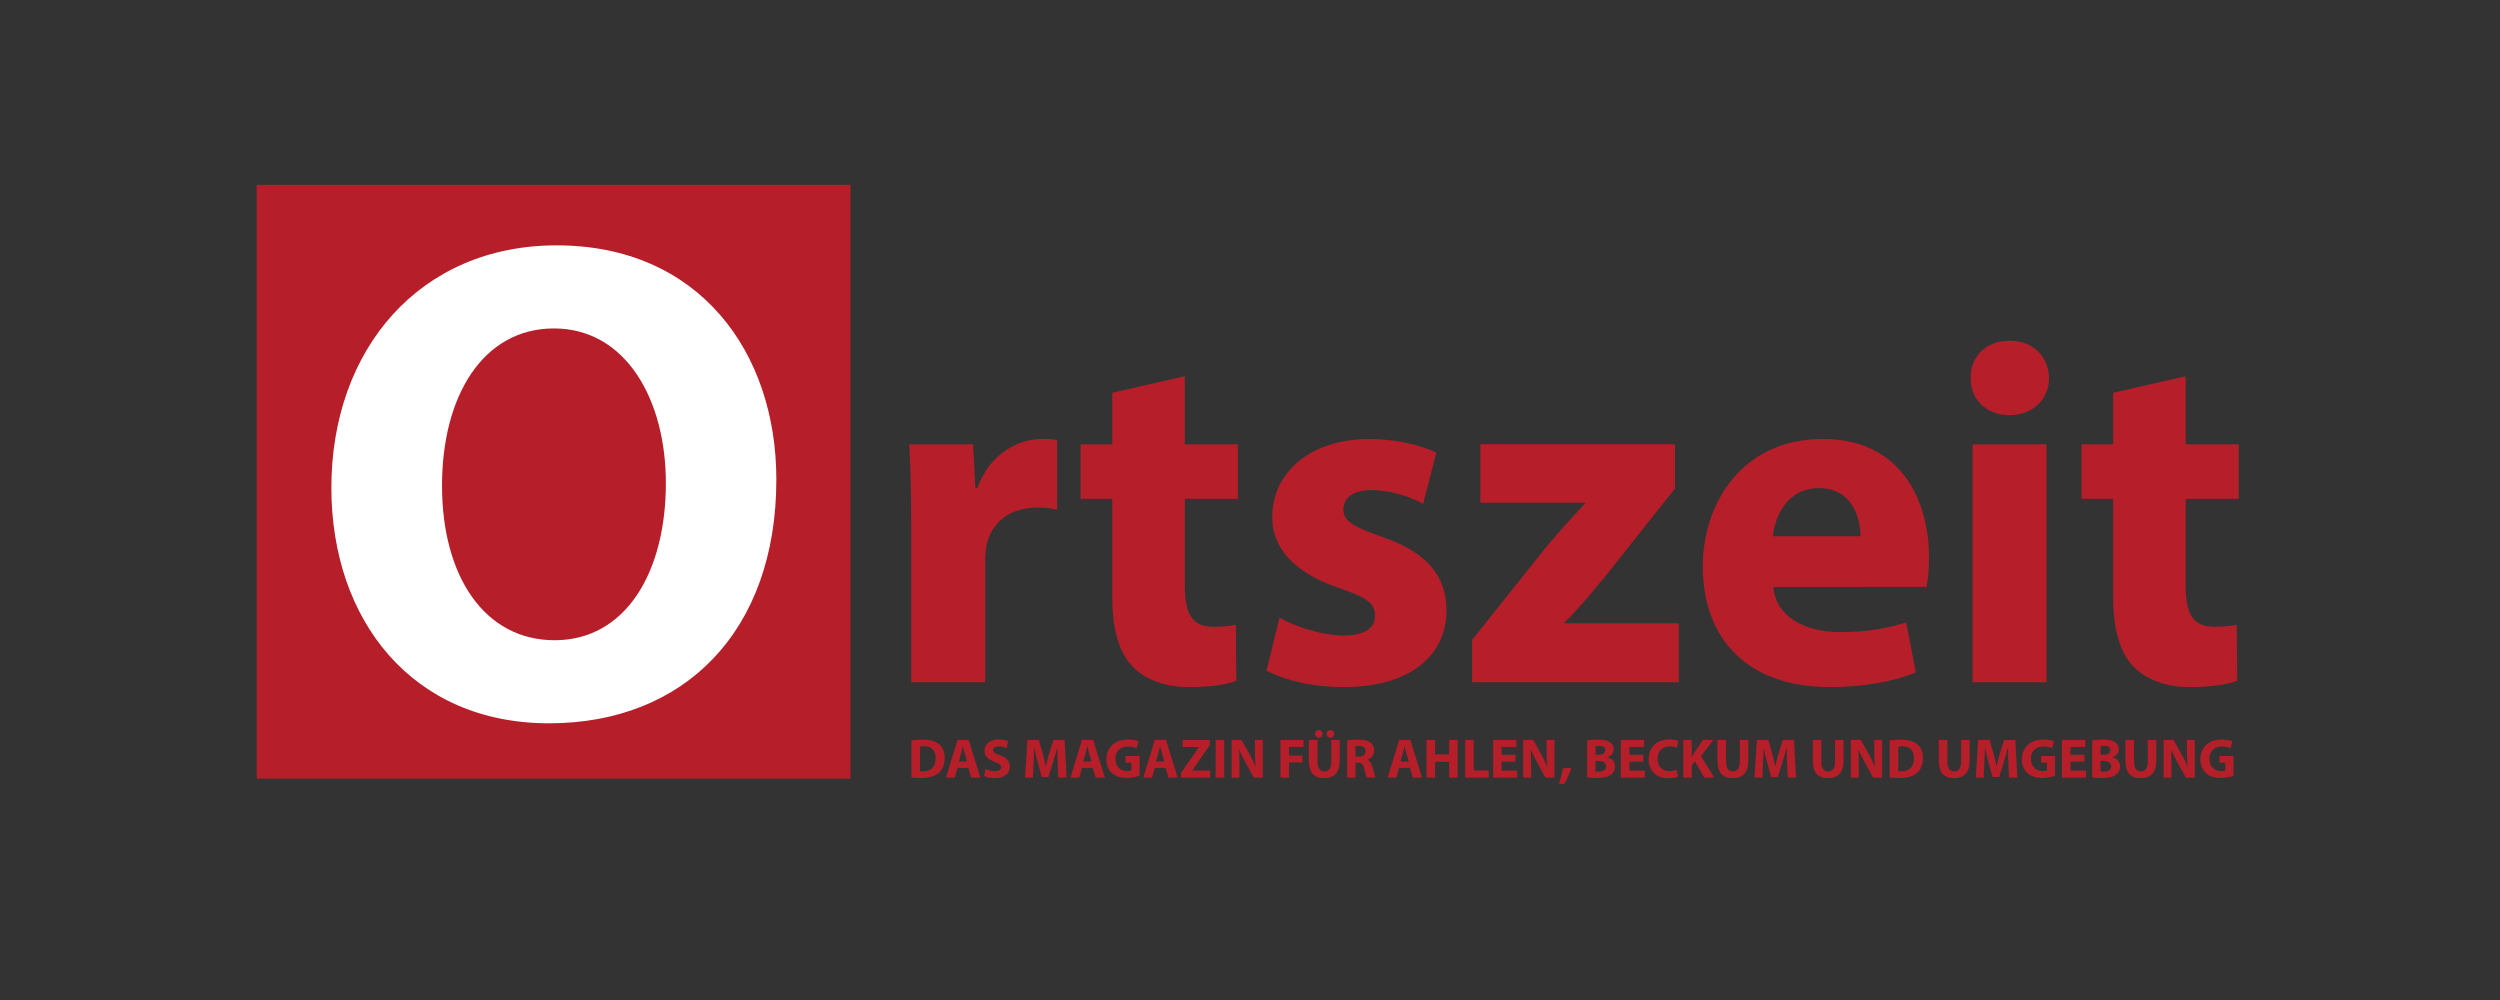
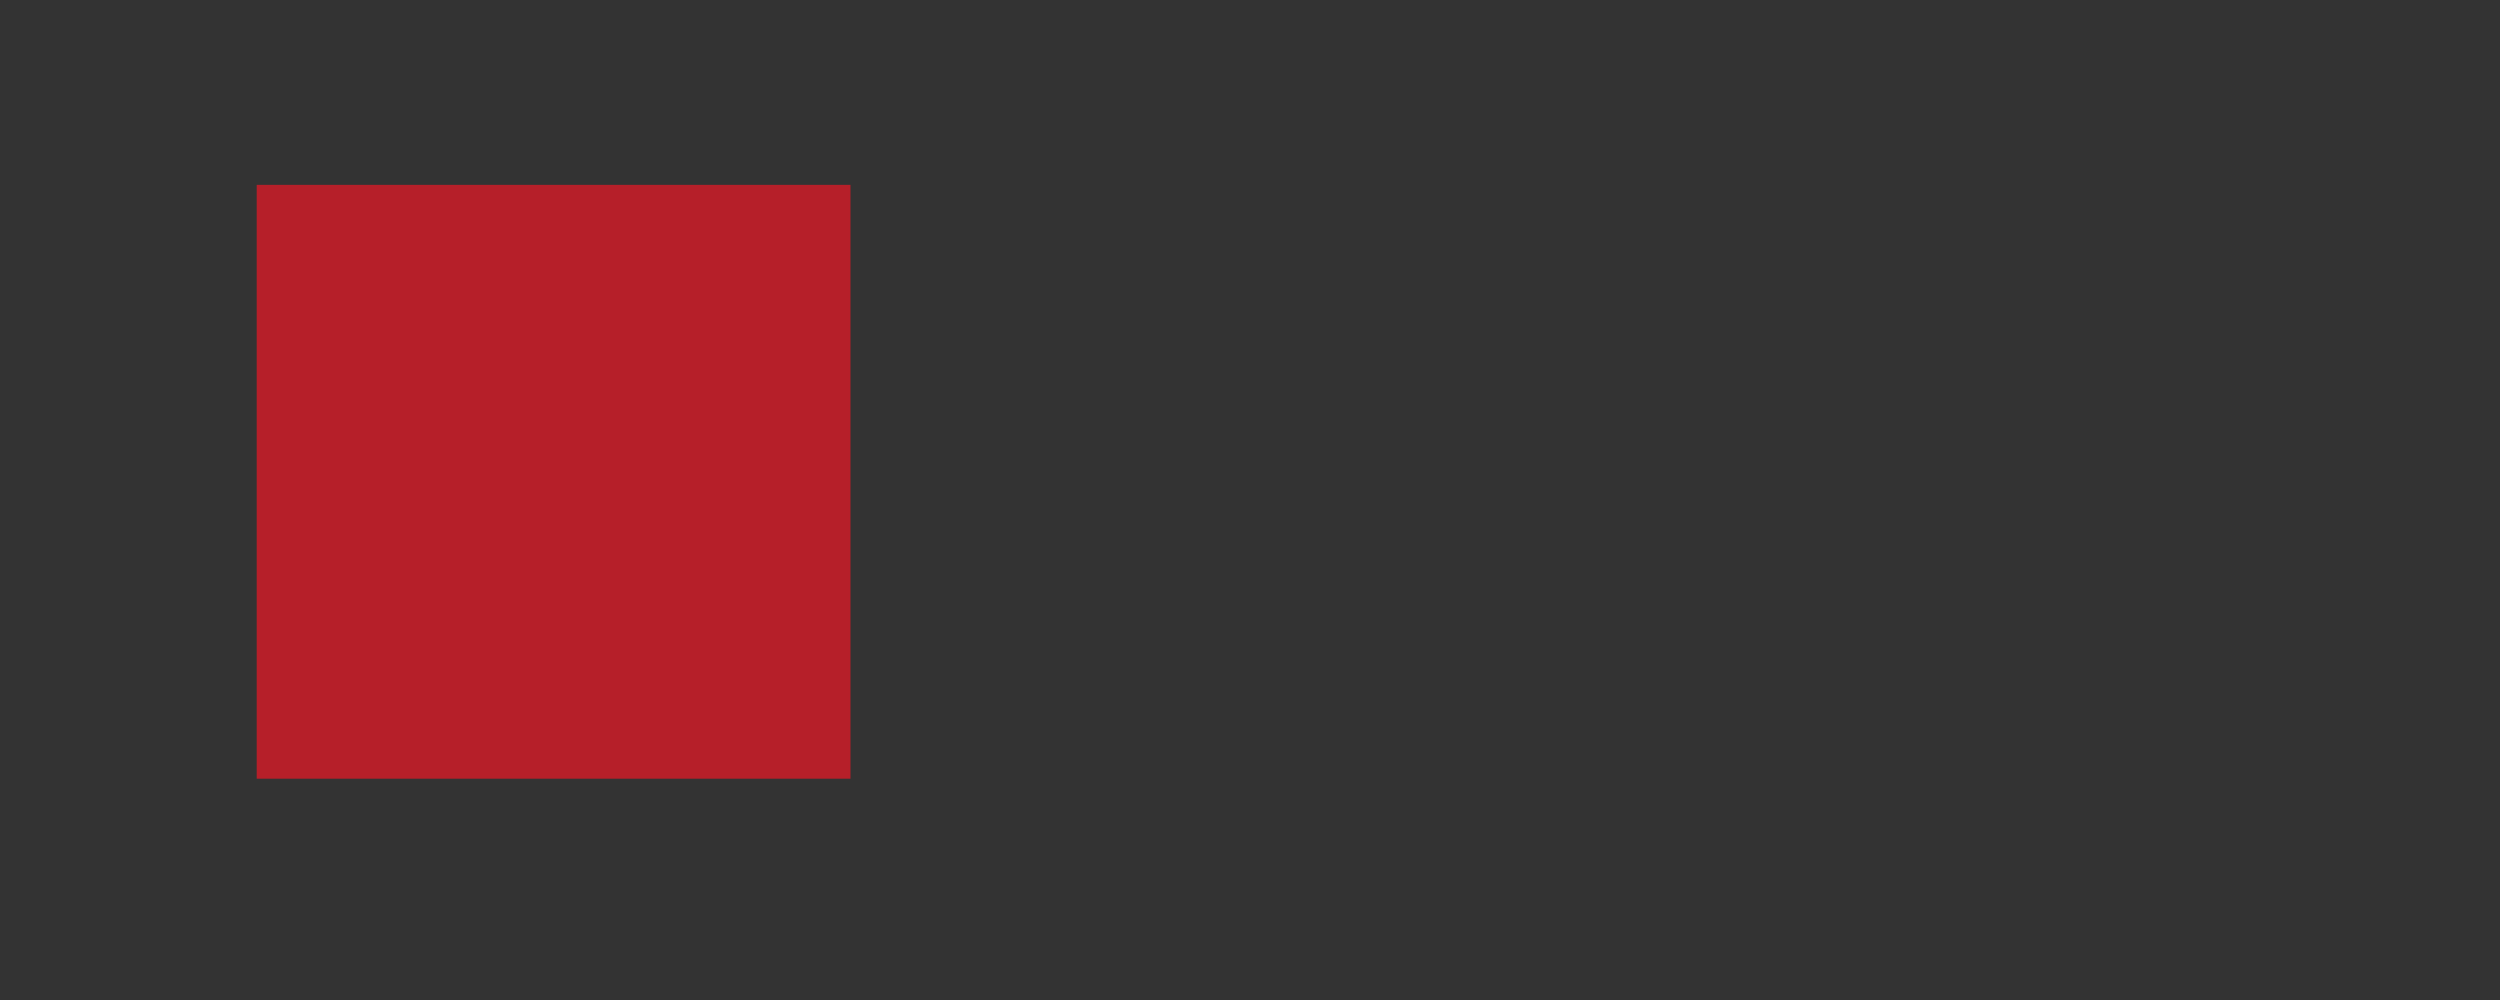
<svg xmlns="http://www.w3.org/2000/svg" xmlns:xlink="http://www.w3.org/1999/xlink" height="66" id="Ebene_1" style="enable-background:new 0 0 425.2 170.08;" version="1.1" viewBox="0 0 425.2 170.08" width="165" x="0px" xml:space="preserve" y="0px">
  <rect x="0" y="0" width="425.2" height="170.08" fill="#333333" stroke="none" />
  <style type="text/css">
	.st0{fill:#B61F29;}
	.st1{clip-path:url(#SVGID_00000169553870219471917470000013510882139637013162_);fill:#FFFFFF;}
	.st2{clip-path:url(#SVGID_00000169553870219471917470000013510882139637013162_);fill:#B61F29;}
</style>
  <rect class="st0" height="101" width="100.99" x="43.66" y="31.44" />
  <g>
    <defs>
-       <rect height="101.94" id="SVGID_1_" width="337.09" x="43.66" y="31.44" />
-     </defs>
+       </defs>
    <clipPath id="SVGID_00000178922686613091147320000011825591013691090351_">
      <use style="overflow:visible;" xlink:href="#SVGID_1_" />
    </clipPath>
    <path d="M94.21,55.86   c12.26,0,19.04,12.15,19.04,26.28c0,15.3-6.89,26.75-18.92,26.75c-11.91,0-19.15-10.86-19.15-26.28   C75.17,67.3,82.18,55.86,94.21,55.86 M94.67,41.73c-23.24,0-38.31,17.64-38.31,41.23c0,22.42,13.66,40.06,37.02,40.06   c23.01,0,38.66-15.65,38.66-41.46C132.05,59.83,118.85,41.73,94.67,41.73" style="clip-path:url(#SVGID_00000178922686613091147320000011825591013691090351_);fill:#FFFFFF;" />
-     <path d="M379.88,128.58h-2.38   v1.13h0.99v1.34c-0.11,0.06-0.38,0.09-0.71,0.09c-1.19,0-2.01-0.78-2.01-2.1c0-1.39,0.91-2.07,2.12-2.07c0.7,0,1.14,0.12,1.49,0.28   l0.3-1.16c-0.31-0.15-0.95-0.31-1.78-0.31c-2.1,0-3.65,1.22-3.66,3.34c-0.01,0.94,0.31,1.78,0.9,2.33c0.59,0.57,1.43,0.86,2.6,0.86   c0.85,0,1.69-0.21,2.14-0.36V128.58z M369.32,132.25v-1.93c0-1.04-0.02-1.95-0.06-2.79l0.03-0.01c0.31,0.75,0.73,1.58,1.11,2.26   l1.37,2.47h1.52v-6.4h-1.33v1.87c0,0.96,0.03,1.82,0.12,2.67h-0.03c-0.28-0.72-0.67-1.52-1.05-2.19l-1.33-2.35h-1.69v6.4H369.32z    M361.5,125.85v3.57c0,2.04,0.95,2.93,2.57,2.93c1.67,0,2.67-0.94,2.67-2.91v-3.59h-1.44v3.69c0,1.13-0.42,1.66-1.18,1.66   c-0.74,0-1.16-0.56-1.16-1.66v-3.69H361.5z M357.27,129.42h0.49c0.72,0,1.3,0.26,1.3,0.9c0,0.67-0.58,0.92-1.24,0.92   c-0.25,0-0.42,0-0.56-0.02V129.42z M357.27,126.89c0.12-0.02,0.3-0.04,0.62-0.04c0.66,0,1.03,0.26,1.03,0.74   c0,0.47-0.41,0.79-1.17,0.79h-0.48V126.89z M355.84,132.22c0.32,0.05,0.85,0.1,1.57,0.1c1.27,0,2.05-0.21,2.52-0.58   c0.4-0.32,0.66-0.78,0.66-1.36c0-0.83-0.54-1.38-1.27-1.58v-0.02c0.72-0.27,1.05-0.8,1.05-1.37c0-0.58-0.32-1.02-0.77-1.25   c-0.47-0.28-1.01-0.36-1.89-0.36c-0.72,0-1.49,0.06-1.87,0.13V132.22z M354.51,128.37h-2.36v-1.33h2.5v-1.19h-3.95v6.4h4.08v-1.19   h-2.63v-1.52h2.36V128.37z M349.53,128.58h-2.38v1.13h0.99v1.34c-0.11,0.06-0.38,0.09-0.71,0.09c-1.19,0-2.01-0.78-2.01-2.1   c0-1.39,0.91-2.07,2.12-2.07c0.7,0,1.14,0.12,1.49,0.28l0.3-1.16c-0.31-0.15-0.95-0.31-1.78-0.31c-2.1,0-3.65,1.22-3.66,3.34   c-0.01,0.94,0.31,1.78,0.9,2.33c0.59,0.57,1.43,0.86,2.6,0.86c0.85,0,1.69-0.21,2.14-0.36V128.58z M341.69,132.25h1.42l-0.35-6.4   h-1.89l-0.68,2.13c-0.21,0.71-0.43,1.56-0.61,2.3h-0.03c-0.14-0.75-0.34-1.55-0.54-2.29l-0.63-2.14h-1.93l-0.41,6.4h1.34l0.11-2.43   c0.05-0.8,0.08-1.79,0.11-2.65h0.02c0.15,0.84,0.37,1.75,0.58,2.5l0.68,2.48h1.13l0.78-2.5c0.25-0.75,0.51-1.66,0.71-2.48h0.03   c0,0.93,0.03,1.86,0.06,2.63L341.69,132.25z M329.75,125.85v3.57c0,2.04,0.95,2.93,2.57,2.93c1.67,0,2.67-0.94,2.67-2.91v-3.59   h-1.44v3.69c0,1.13-0.42,1.66-1.18,1.66c-0.74,0-1.16-0.56-1.16-1.66v-3.69H329.75z M322.85,126.97c0.12-0.03,0.33-0.06,0.66-0.06   c1.24,0,2.02,0.7,2.02,2.03c0,1.53-0.86,2.25-2.17,2.24c-0.18,0-0.38,0-0.5-0.03V126.97z M321.4,132.22   c0.36,0.05,0.89,0.1,1.64,0.1c1.26,0,2.28-0.27,2.96-0.83c0.62-0.52,1.06-1.37,1.06-2.59c0-1.13-0.42-1.92-1.08-2.41   c-0.62-0.46-1.41-0.68-2.62-0.68c-0.73,0-1.42,0.05-1.96,0.13V132.22z M316.14,132.25v-1.93c0-1.04-0.02-1.95-0.06-2.79l0.03-0.01   c0.31,0.75,0.73,1.58,1.11,2.26l1.37,2.47h1.52v-6.4h-1.33v1.87c0,0.96,0.03,1.82,0.12,2.67h-0.03c-0.29-0.72-0.67-1.52-1.05-2.19   l-1.33-2.35h-1.69v6.4H316.14z M308.32,125.85v3.57c0,2.04,0.95,2.93,2.56,2.93c1.67,0,2.67-0.94,2.67-2.91v-3.59h-1.44v3.69   c0,1.13-0.42,1.66-1.18,1.66c-0.74,0-1.16-0.56-1.16-1.66v-3.69H308.32z M304.06,132.25h1.41l-0.35-6.4h-1.89l-0.68,2.13   c-0.21,0.71-0.43,1.56-0.61,2.3h-0.03c-0.14-0.75-0.34-1.55-0.54-2.29l-0.63-2.14h-1.93l-0.41,6.4h1.34l0.11-2.43   c0.05-0.8,0.08-1.79,0.11-2.65h0.02c0.15,0.84,0.37,1.75,0.58,2.5l0.68,2.48h1.13l0.78-2.5c0.25-0.75,0.51-1.66,0.71-2.48h0.03   c0,0.93,0.03,1.86,0.06,2.63L304.06,132.25z M292.11,125.85v3.57c0,2.04,0.95,2.93,2.57,2.93c1.67,0,2.67-0.94,2.67-2.91v-3.59   h-1.44v3.69c0,1.13-0.42,1.66-1.18,1.66c-0.74,0-1.16-0.56-1.16-1.66v-3.69H292.11z M286.3,132.25h1.43v-2.09l0.55-0.67l1.57,2.76   h1.69l-2.23-3.68l2.12-2.73h-1.78l-1.45,2.13c-0.14,0.23-0.3,0.46-0.44,0.7h-0.03v-2.83h-1.43V132.25z M285.19,130.94   c-0.29,0.11-0.77,0.21-1.21,0.21c-1.29,0-2.05-0.81-2.05-2.09c0-1.43,0.89-2.12,2.04-2.12c0.51,0,0.92,0.11,1.22,0.24l0.29-1.15   c-0.26-0.13-0.83-0.28-1.58-0.28c-1.94,0-3.5,1.21-3.5,3.4c0,1.82,1.14,3.2,3.35,3.2c0.78,0,1.38-0.14,1.64-0.27L285.19,130.94z    M279.49,128.37h-2.36v-1.33h2.5v-1.19h-3.95v6.4h4.08v-1.19h-2.63v-1.52h2.36V128.37z M271.37,129.42h0.49   c0.72,0,1.3,0.26,1.3,0.9c0,0.67-0.58,0.92-1.24,0.92c-0.25,0-0.42,0-0.56-0.02V129.42z M271.37,126.89   c0.12-0.02,0.3-0.04,0.62-0.04c0.66,0,1.03,0.26,1.03,0.74c0,0.47-0.41,0.79-1.17,0.79h-0.48V126.89z M269.93,132.22   c0.32,0.05,0.85,0.1,1.57,0.1c1.27,0,2.05-0.21,2.52-0.58c0.4-0.32,0.67-0.78,0.67-1.36c0-0.83-0.54-1.38-1.27-1.58v-0.02   c0.72-0.27,1.05-0.8,1.05-1.37c0-0.58-0.32-1.02-0.77-1.25c-0.47-0.28-1.01-0.36-1.89-0.36c-0.72,0-1.49,0.06-1.87,0.13V132.22z    M266.07,133.29c0.46-0.74,0.88-1.74,1.2-2.71l-1.47,0.1c-0.13,0.86-0.39,1.85-0.68,2.7L266.07,133.29z M260.41,132.25v-1.93   c0-1.04-0.02-1.95-0.06-2.79l0.03-0.01c0.31,0.75,0.73,1.58,1.11,2.26l1.37,2.47h1.52v-6.4h-1.33v1.87c0,0.96,0.03,1.82,0.12,2.67   h-0.03c-0.29-0.72-0.67-1.52-1.05-2.19l-1.33-2.35h-1.69v6.4H260.41z M257.76,128.37h-2.36v-1.33h2.5v-1.19h-3.95v6.4h4.08v-1.19   h-2.63v-1.52h2.36V128.37z M249.2,132.25h4v-1.21h-2.55v-5.19h-1.45V132.25z M242.63,125.85v6.4h1.45v-2.68h2.39v2.68h1.44v-6.4   h-1.44v2.46h-2.39v-2.46H242.63z M238.19,129.52l0.38-1.36c0.1-0.37,0.2-0.86,0.29-1.24h0.02c0.1,0.38,0.21,0.86,0.32,1.24   l0.4,1.36H238.19z M239.81,130.61l0.49,1.64h1.56l-1.99-6.4h-1.9l-1.96,6.4h1.5l0.46-1.64H239.81z M230.54,126.92   c0.1-0.02,0.3-0.05,0.66-0.05c0.66,0.01,1.06,0.31,1.06,0.89c0,0.56-0.43,0.92-1.15,0.92h-0.57V126.92z M229.11,132.25h1.43v-2.52   h0.44c0.59,0.01,0.87,0.23,1.04,1.03c0.19,0.79,0.34,1.31,0.45,1.49h1.48c-0.12-0.25-0.32-1.08-0.52-1.8   c-0.16-0.59-0.41-1.02-0.85-1.2v-0.03c0.55-0.2,1.13-0.76,1.13-1.58c0-0.59-0.21-1.03-0.59-1.34c-0.46-0.36-1.12-0.5-2.07-0.5   c-0.77,0-1.46,0.06-1.93,0.13V132.25z M226.28,125.48c0.37,0,0.64-0.29,0.64-0.65c0-0.37-0.28-0.65-0.64-0.65   c-0.37,0-0.65,0.28-0.65,0.65C225.64,125.18,225.9,125.48,226.28,125.48 M224.32,125.48c0.36,0,0.63-0.29,0.63-0.65   c0-0.37-0.28-0.65-0.63-0.65c-0.37,0-0.65,0.28-0.65,0.65C223.66,125.18,223.94,125.48,224.32,125.48 M222.62,125.85v3.57   c0,2.04,0.95,2.93,2.57,2.93c1.67,0,2.67-0.94,2.67-2.91v-3.59h-1.44v3.69c0,1.13-0.42,1.66-1.18,1.66c-0.74,0-1.16-0.56-1.16-1.66   v-3.69H222.62z M217.78,132.25h1.45v-2.57h2.3v-1.18h-2.3v-1.46h2.46v-1.19h-3.91V132.25z M210.8,132.25v-1.93   c0-1.04-0.02-1.95-0.06-2.79l0.03-0.01c0.31,0.75,0.73,1.58,1.11,2.26l1.37,2.47h1.52v-6.4h-1.33v1.87c0,0.96,0.03,1.82,0.12,2.67   h-0.03c-0.28-0.72-0.66-1.52-1.04-2.19l-1.33-2.35h-1.69v6.4H210.8z M206.76,132.25h1.45v-6.4h-1.45V132.25z M200.85,132.25h4.98   v-1.19h-3.03v-0.04l2.98-4.33v-0.83h-4.64v1.19h2.76v0.04l-3.05,4.39V132.25z M196.62,129.52l0.38-1.36   c0.11-0.37,0.2-0.86,0.3-1.24h0.02c0.1,0.38,0.21,0.86,0.32,1.24l0.4,1.36H196.62z M198.25,130.61l0.49,1.64h1.56l-1.99-6.4h-1.9   l-1.96,6.4h1.5l0.46-1.64H198.25z M193.82,128.58h-2.38v1.13h0.99v1.34c-0.11,0.06-0.38,0.09-0.71,0.09c-1.19,0-2.01-0.78-2.01-2.1   c0-1.39,0.91-2.07,2.12-2.07c0.7,0,1.14,0.12,1.49,0.28l0.3-1.16c-0.31-0.15-0.95-0.31-1.78-0.31c-2.1,0-3.65,1.22-3.66,3.34   c-0.01,0.94,0.31,1.78,0.9,2.33c0.59,0.57,1.43,0.86,2.6,0.86c0.85,0,1.69-0.21,2.14-0.36V128.58z M184.24,129.52l0.38-1.36   c0.1-0.37,0.2-0.86,0.29-1.24h0.02c0.1,0.38,0.21,0.86,0.32,1.24l0.4,1.36H184.24z M185.86,130.61l0.49,1.64h1.56l-1.99-6.4h-1.9   l-1.96,6.4h1.5l0.46-1.64H185.86z M179.99,132.25h1.42l-0.35-6.4h-1.89l-0.68,2.13c-0.21,0.71-0.43,1.56-0.61,2.3h-0.03   c-0.14-0.75-0.34-1.55-0.54-2.29l-0.63-2.14h-1.93l-0.41,6.4h1.34l0.11-2.43c0.05-0.8,0.08-1.79,0.11-2.65h0.02   c0.15,0.84,0.37,1.75,0.58,2.5l0.68,2.48h1.13l0.78-2.5c0.25-0.75,0.51-1.66,0.71-2.48h0.03c0,0.93,0.03,1.86,0.06,2.63   L179.99,132.25z M167.36,131.96c0.36,0.2,1.08,0.39,1.81,0.39c1.76,0,2.58-0.91,2.58-1.98c0-0.9-0.53-1.49-1.66-1.91   c-0.83-0.31-1.19-0.49-1.19-0.9c0-0.33,0.3-0.62,0.93-0.62c0.63,0,1.08,0.18,1.34,0.31l0.32-1.17c-0.38-0.17-0.91-0.32-1.63-0.32   c-1.51,0-2.42,0.83-2.42,1.93c0,0.93,0.69,1.52,1.76,1.89c0.77,0.27,1.07,0.5,1.07,0.9c0,0.42-0.35,0.69-1.02,0.69   c-0.62,0-1.22-0.2-1.61-0.4L167.36,131.96z M163.07,129.52l0.38-1.36c0.1-0.37,0.2-0.86,0.29-1.24h0.02   c0.1,0.38,0.21,0.86,0.32,1.24l0.4,1.36H163.07z M164.69,130.61l0.49,1.64h1.56l-1.99-6.4h-1.9l-1.96,6.4h1.5l0.46-1.64H164.69z    M156.47,126.97c0.12-0.03,0.33-0.06,0.66-0.06c1.24,0,2.02,0.7,2.01,2.03c0,1.53-0.85,2.25-2.17,2.24c-0.18,0-0.38,0-0.5-0.03   V126.97z M155.02,132.22c0.36,0.05,0.89,0.1,1.64,0.1c1.26,0,2.28-0.27,2.96-0.83c0.62-0.52,1.06-1.37,1.06-2.59   c0-1.13-0.42-1.92-1.08-2.41c-0.62-0.46-1.41-0.68-2.62-0.68c-0.73,0-1.42,0.05-1.96,0.13V132.22z" style="clip-path:url(#SVGID_00000178922686613091147320000011825591013691090351_);fill:#B61F29;" />
-     <path d="M359.4,66.8v8.77h-5.38   v9.27h5.38v16.55c0,5.71,1.16,9.6,3.48,12c1.98,2.07,5.38,3.47,9.43,3.47c3.56,0,6.54-0.41,8.19-1.07l-0.08-9.51   c-0.91,0.17-2.15,0.33-3.72,0.33c-3.81,0-4.96-2.24-4.96-7.12V84.84h9.02v-9.27h-9.02V63.99L359.4,66.8z M341.79,57.95   c-4.05,0-6.7,2.73-6.62,6.37c-0.08,3.48,2.57,6.29,6.54,6.29c4.14,0,6.79-2.81,6.79-6.29C348.41,60.68,345.84,57.95,341.79,57.95    M348.07,75.57H335.5v40.46h12.58V75.57z M301.53,91.21c0.33-3.39,2.48-8.19,7.78-8.19c5.79,0,7.12,5.13,7.12,8.19H301.53z    M327.68,99.81c0.16-0.91,0.41-2.81,0.41-4.96c0-10.01-4.96-20.19-18.04-20.19c-14.07,0-20.44,11.34-20.44,21.6   c0,12.66,7.86,20.6,21.6,20.6c5.46,0,10.51-0.83,14.64-2.48l-1.65-8.52c-3.39,1.07-6.87,1.65-11.17,1.65   c-5.87,0-11-2.48-11.42-7.69H327.68z M250.37,116.03h35.16v-10.01H266.1v-0.17c2.32-2.23,4.39-4.8,6.62-7.45l12.16-15.31v-7.53   h-33.1v9.93h17.79v0.17c-2.32,2.48-4.14,4.47-6.45,7.2l-12.74,15.97V116.03z M215.41,114.05c3.06,1.65,7.78,2.81,13.07,2.81   c11.58,0,17.54-5.54,17.54-13.07c-0.08-5.96-3.31-9.85-11-12.49c-4.96-1.74-6.54-2.73-6.54-4.63c0-2.07,1.74-3.31,4.8-3.31   c3.47,0,6.95,1.32,8.77,2.32l2.23-8.69c-2.48-1.24-6.7-2.32-11.42-2.32c-10.01,0-16.47,5.71-16.47,13.24   c-0.08,4.8,3.14,9.35,11.5,12.16c4.72,1.57,5.96,2.57,5.96,4.63c0,2.07-1.57,3.39-5.38,3.39c-3.72,0-8.52-1.65-10.84-3.06   L215.41,114.05z M189.17,66.8v8.77h-5.38v9.27h5.38v16.55c0,5.71,1.16,9.6,3.48,12c1.99,2.07,5.38,3.47,9.43,3.47   c3.56,0,6.54-0.41,8.19-1.07l-0.08-9.51c-0.91,0.17-2.15,0.33-3.72,0.33c-3.81,0-4.96-2.24-4.96-7.12V84.84h9.02v-9.27h-9.02V63.99   L189.17,66.8z M154.98,116.03h12.58V95.51c0-0.99,0.08-1.99,0.25-2.81c0.83-3.89,3.97-6.37,8.6-6.37c1.41,0,2.48,0.17,3.39,0.33   V74.83c-0.91-0.17-1.49-0.17-2.65-0.17c-3.89,0-8.85,2.48-10.92,8.36h-0.33l-0.41-7.45h-10.84c0.17,3.47,0.33,7.36,0.33,13.32   V116.03z" style="clip-path:url(#SVGID_00000178922686613091147320000011825591013691090351_);fill:#B61F29;" />
  </g>
</svg>